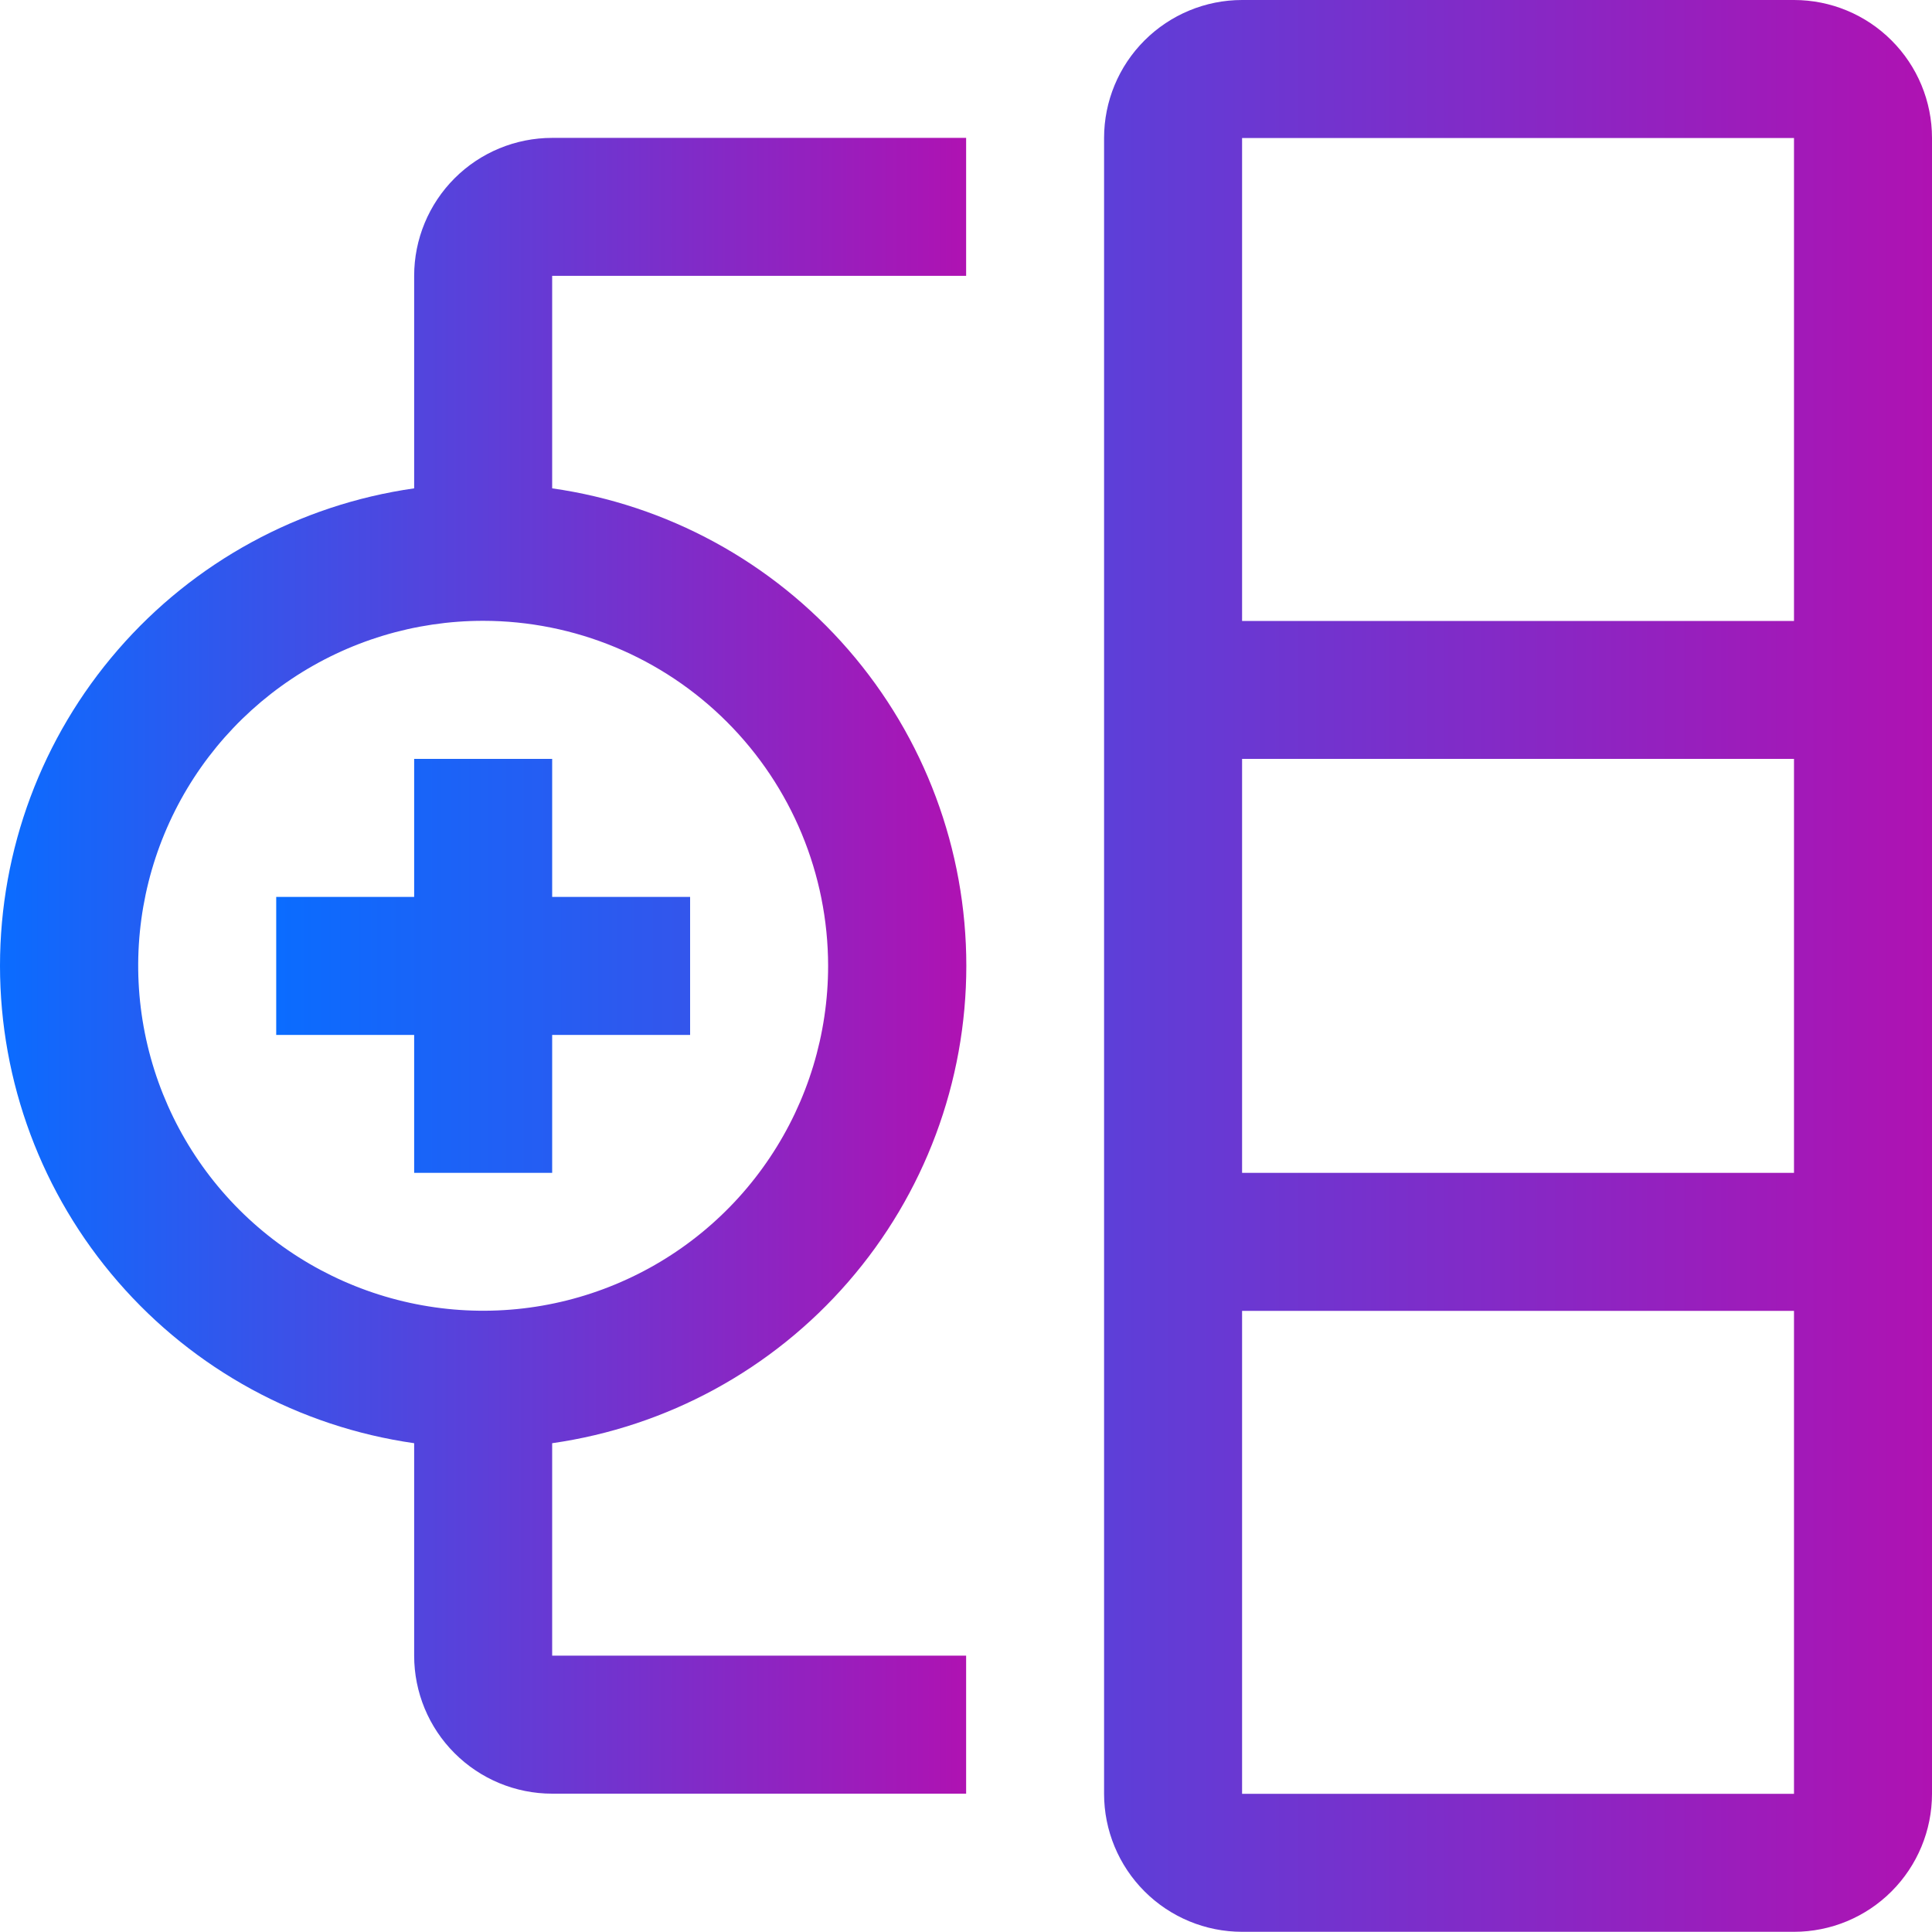
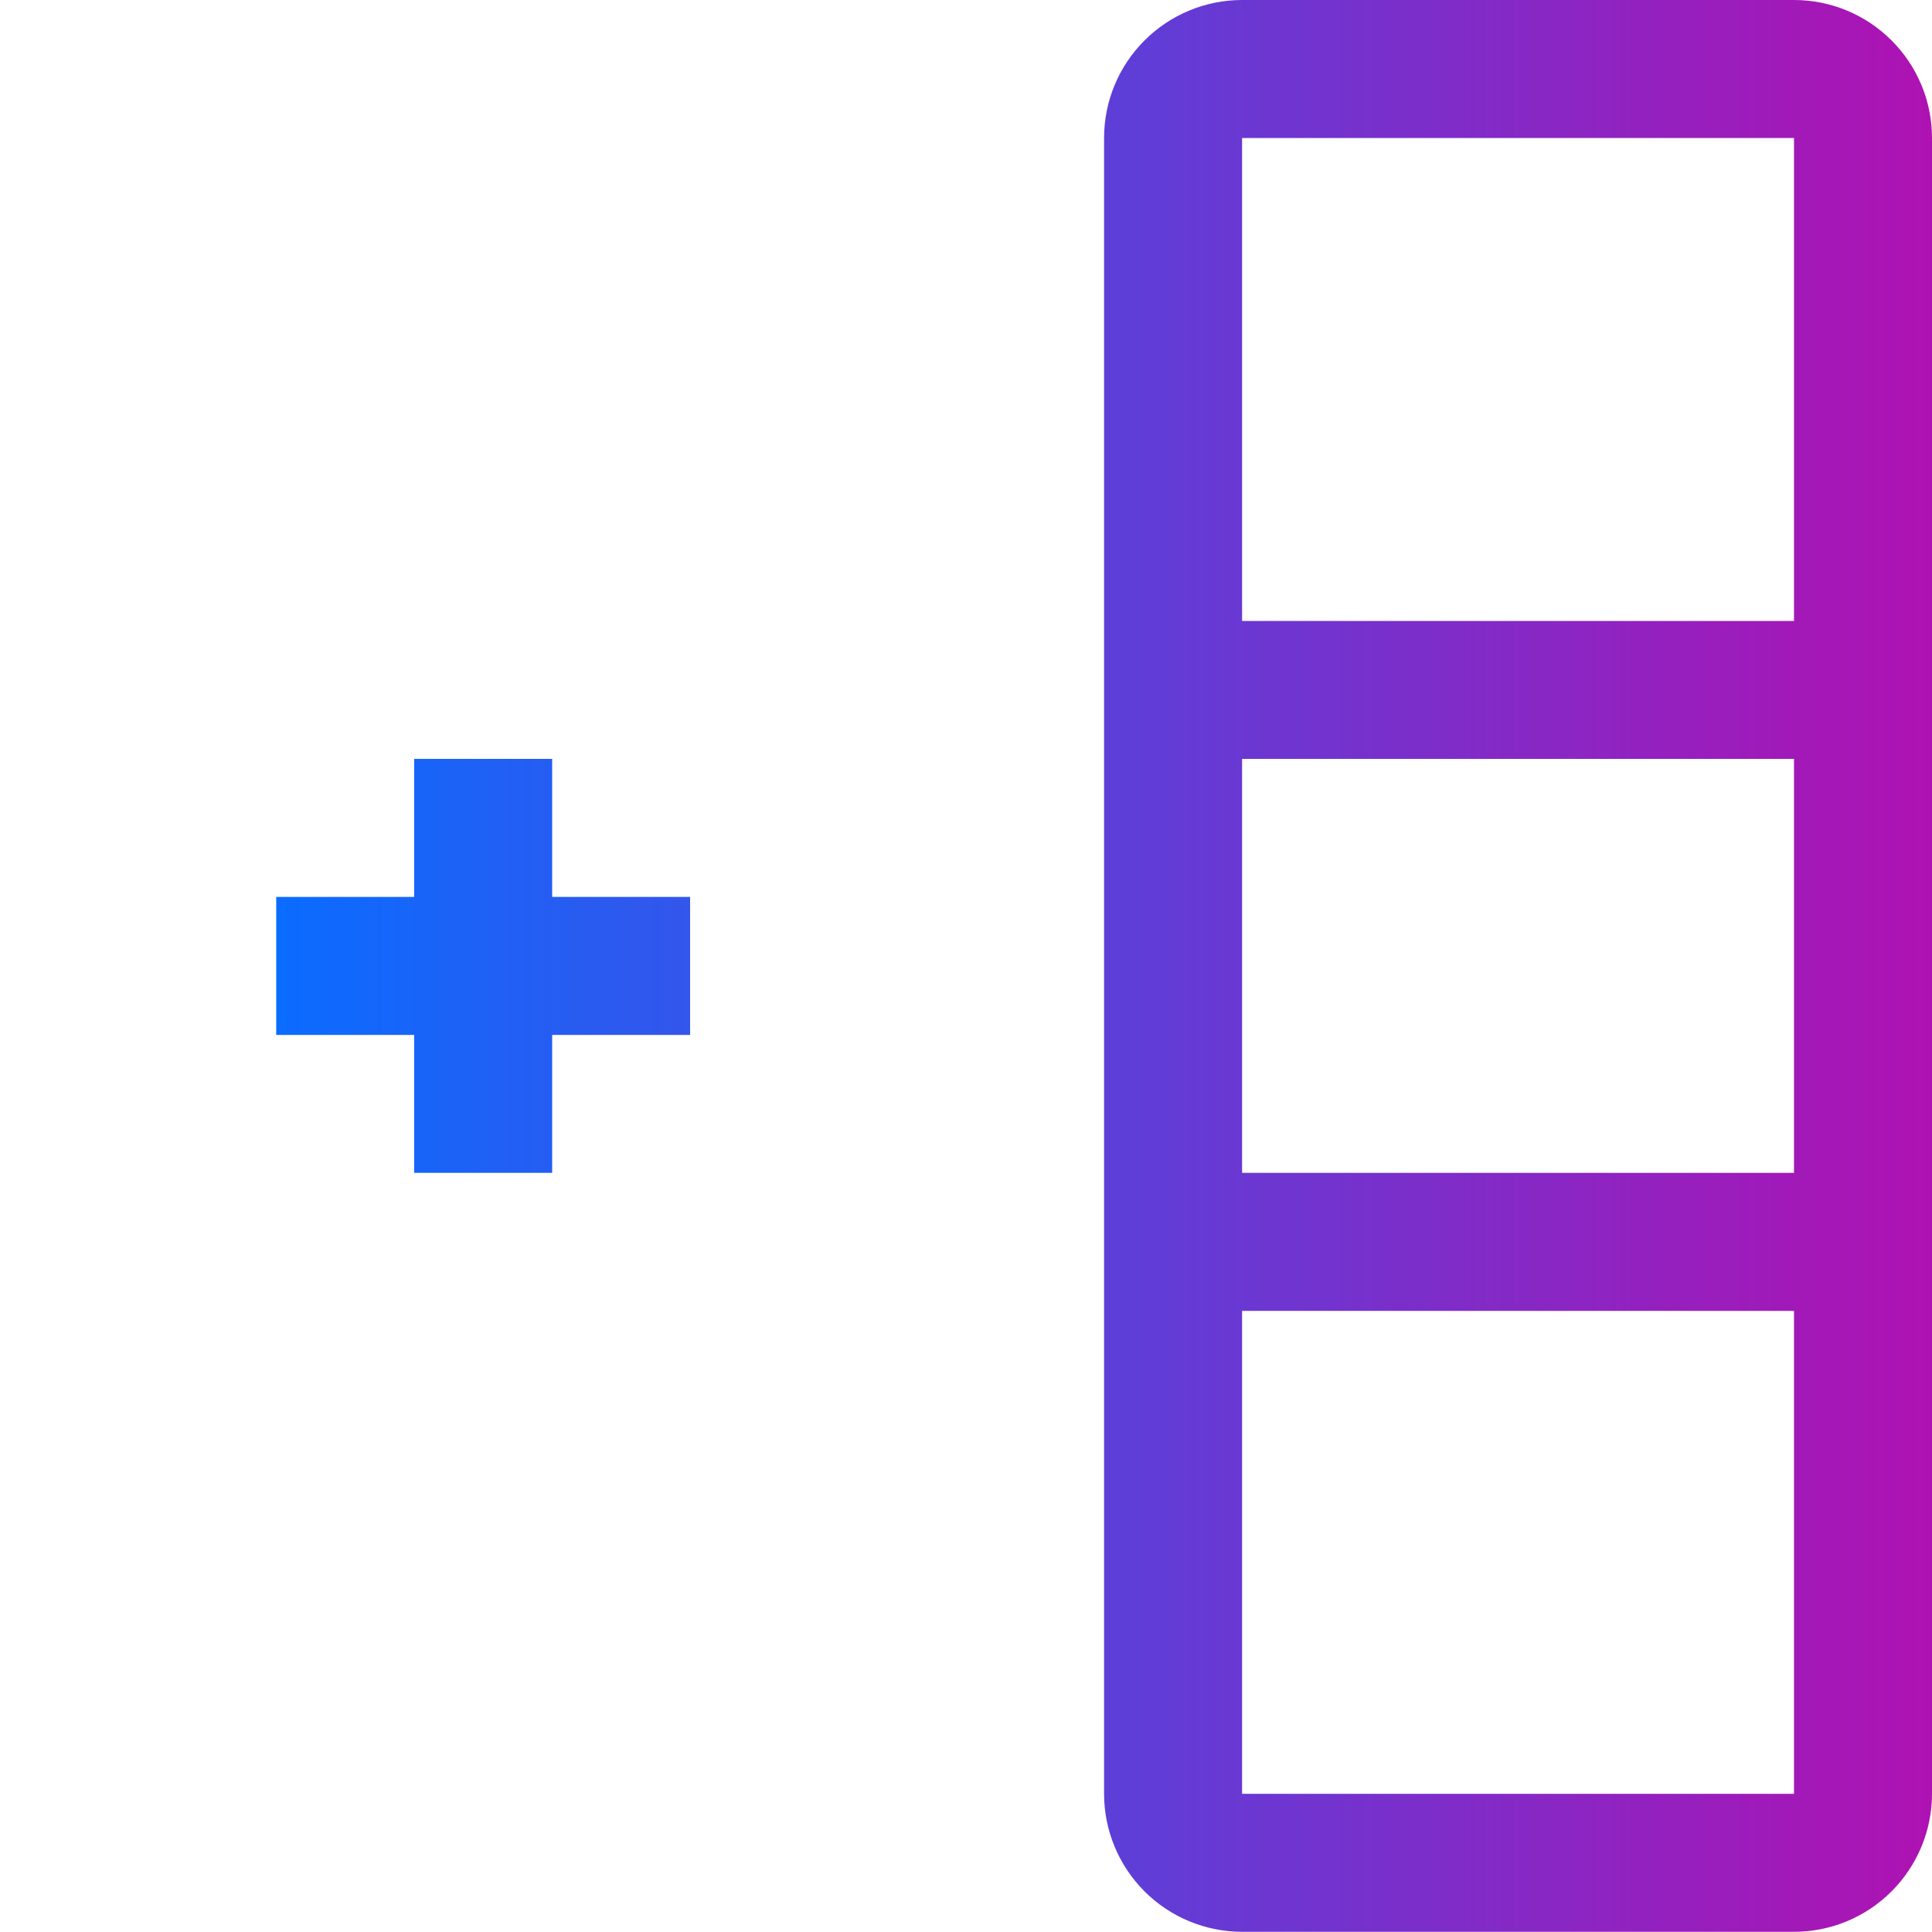
<svg xmlns="http://www.w3.org/2000/svg" width="30" height="30" viewBox="0 0 30 30" fill="none">
  <path d="M27.857 0H19.287C18.719 0 18.174 0.226 17.772 0.628C17.37 1.029 17.144 1.574 17.144 2.143V27.854C17.144 28.422 17.37 28.967 17.772 29.369C18.174 29.771 18.719 29.997 19.287 29.997H27.857C28.426 29.997 28.971 29.771 29.372 29.369C29.774 28.967 30 28.422 30 27.854V2.143C30 1.574 29.774 1.029 29.372 0.628C28.971 0.226 28.426 0 27.857 0ZM27.857 2.143V9.642H19.287V2.143H27.857ZM27.857 11.784V18.212H19.287V11.784H27.857ZM19.287 27.854V20.355H27.857V27.854H19.287ZM10.716 13.927H8.574V11.784H6.431V13.927H4.289V16.07H6.431V18.212H8.574V16.07H10.716V13.927Z" fill="url(#paint0_linear_1923_88)" />
-   <path d="M15.002 4.283V2.141H8.574C8.006 2.141 7.461 2.366 7.059 2.768C6.657 3.17 6.431 3.715 6.431 4.283V7.583C4.646 7.837 3.013 8.727 1.832 10.089C0.65 11.451 0 13.193 0 14.996C0 16.799 0.65 18.542 1.832 19.903C3.013 21.265 4.646 22.155 6.431 22.41V25.709C6.431 26.278 6.657 26.823 7.059 27.224C7.461 27.626 8.006 27.852 8.574 27.852H15.002V25.709H8.574V22.41C10.359 22.155 11.992 21.265 13.173 19.903C14.355 18.542 15.005 16.799 15.005 14.996C15.005 13.193 14.355 11.451 13.173 10.089C11.992 8.727 10.359 7.837 8.574 7.583V4.283H15.002ZM12.859 14.996C12.859 16.056 12.545 17.091 11.956 17.972C11.368 18.853 10.531 19.54 9.552 19.945C8.574 20.351 7.497 20.457 6.458 20.25C5.419 20.043 4.464 19.533 3.715 18.784C2.966 18.035 2.456 17.08 2.249 16.041C2.042 15.002 2.148 13.925 2.554 12.946C2.959 11.968 3.646 11.131 4.527 10.543C5.408 9.954 6.443 9.64 7.503 9.64C8.923 9.641 10.284 10.206 11.288 11.21C12.293 12.215 12.857 13.576 12.859 14.996Z" fill="url(#paint1_linear_1923_88)" />
  <defs>
    <linearGradient id="paint0_linear_1923_88" x1="4.289" y1="14.998" x2="30" y2="14.998" gradientUnits="userSpaceOnUse">
      <stop stop-color="#0A6CFF" />
      <stop offset="1" stop-color="#AF12B2" />
    </linearGradient>
    <linearGradient id="paint1_linear_1923_88" x1="0" y1="14.996" x2="15.005" y2="14.996" gradientUnits="userSpaceOnUse">
      <stop stop-color="#0A6CFF" />
      <stop offset="1" stop-color="#AF12B2" />
    </linearGradient>
  </defs>
</svg>